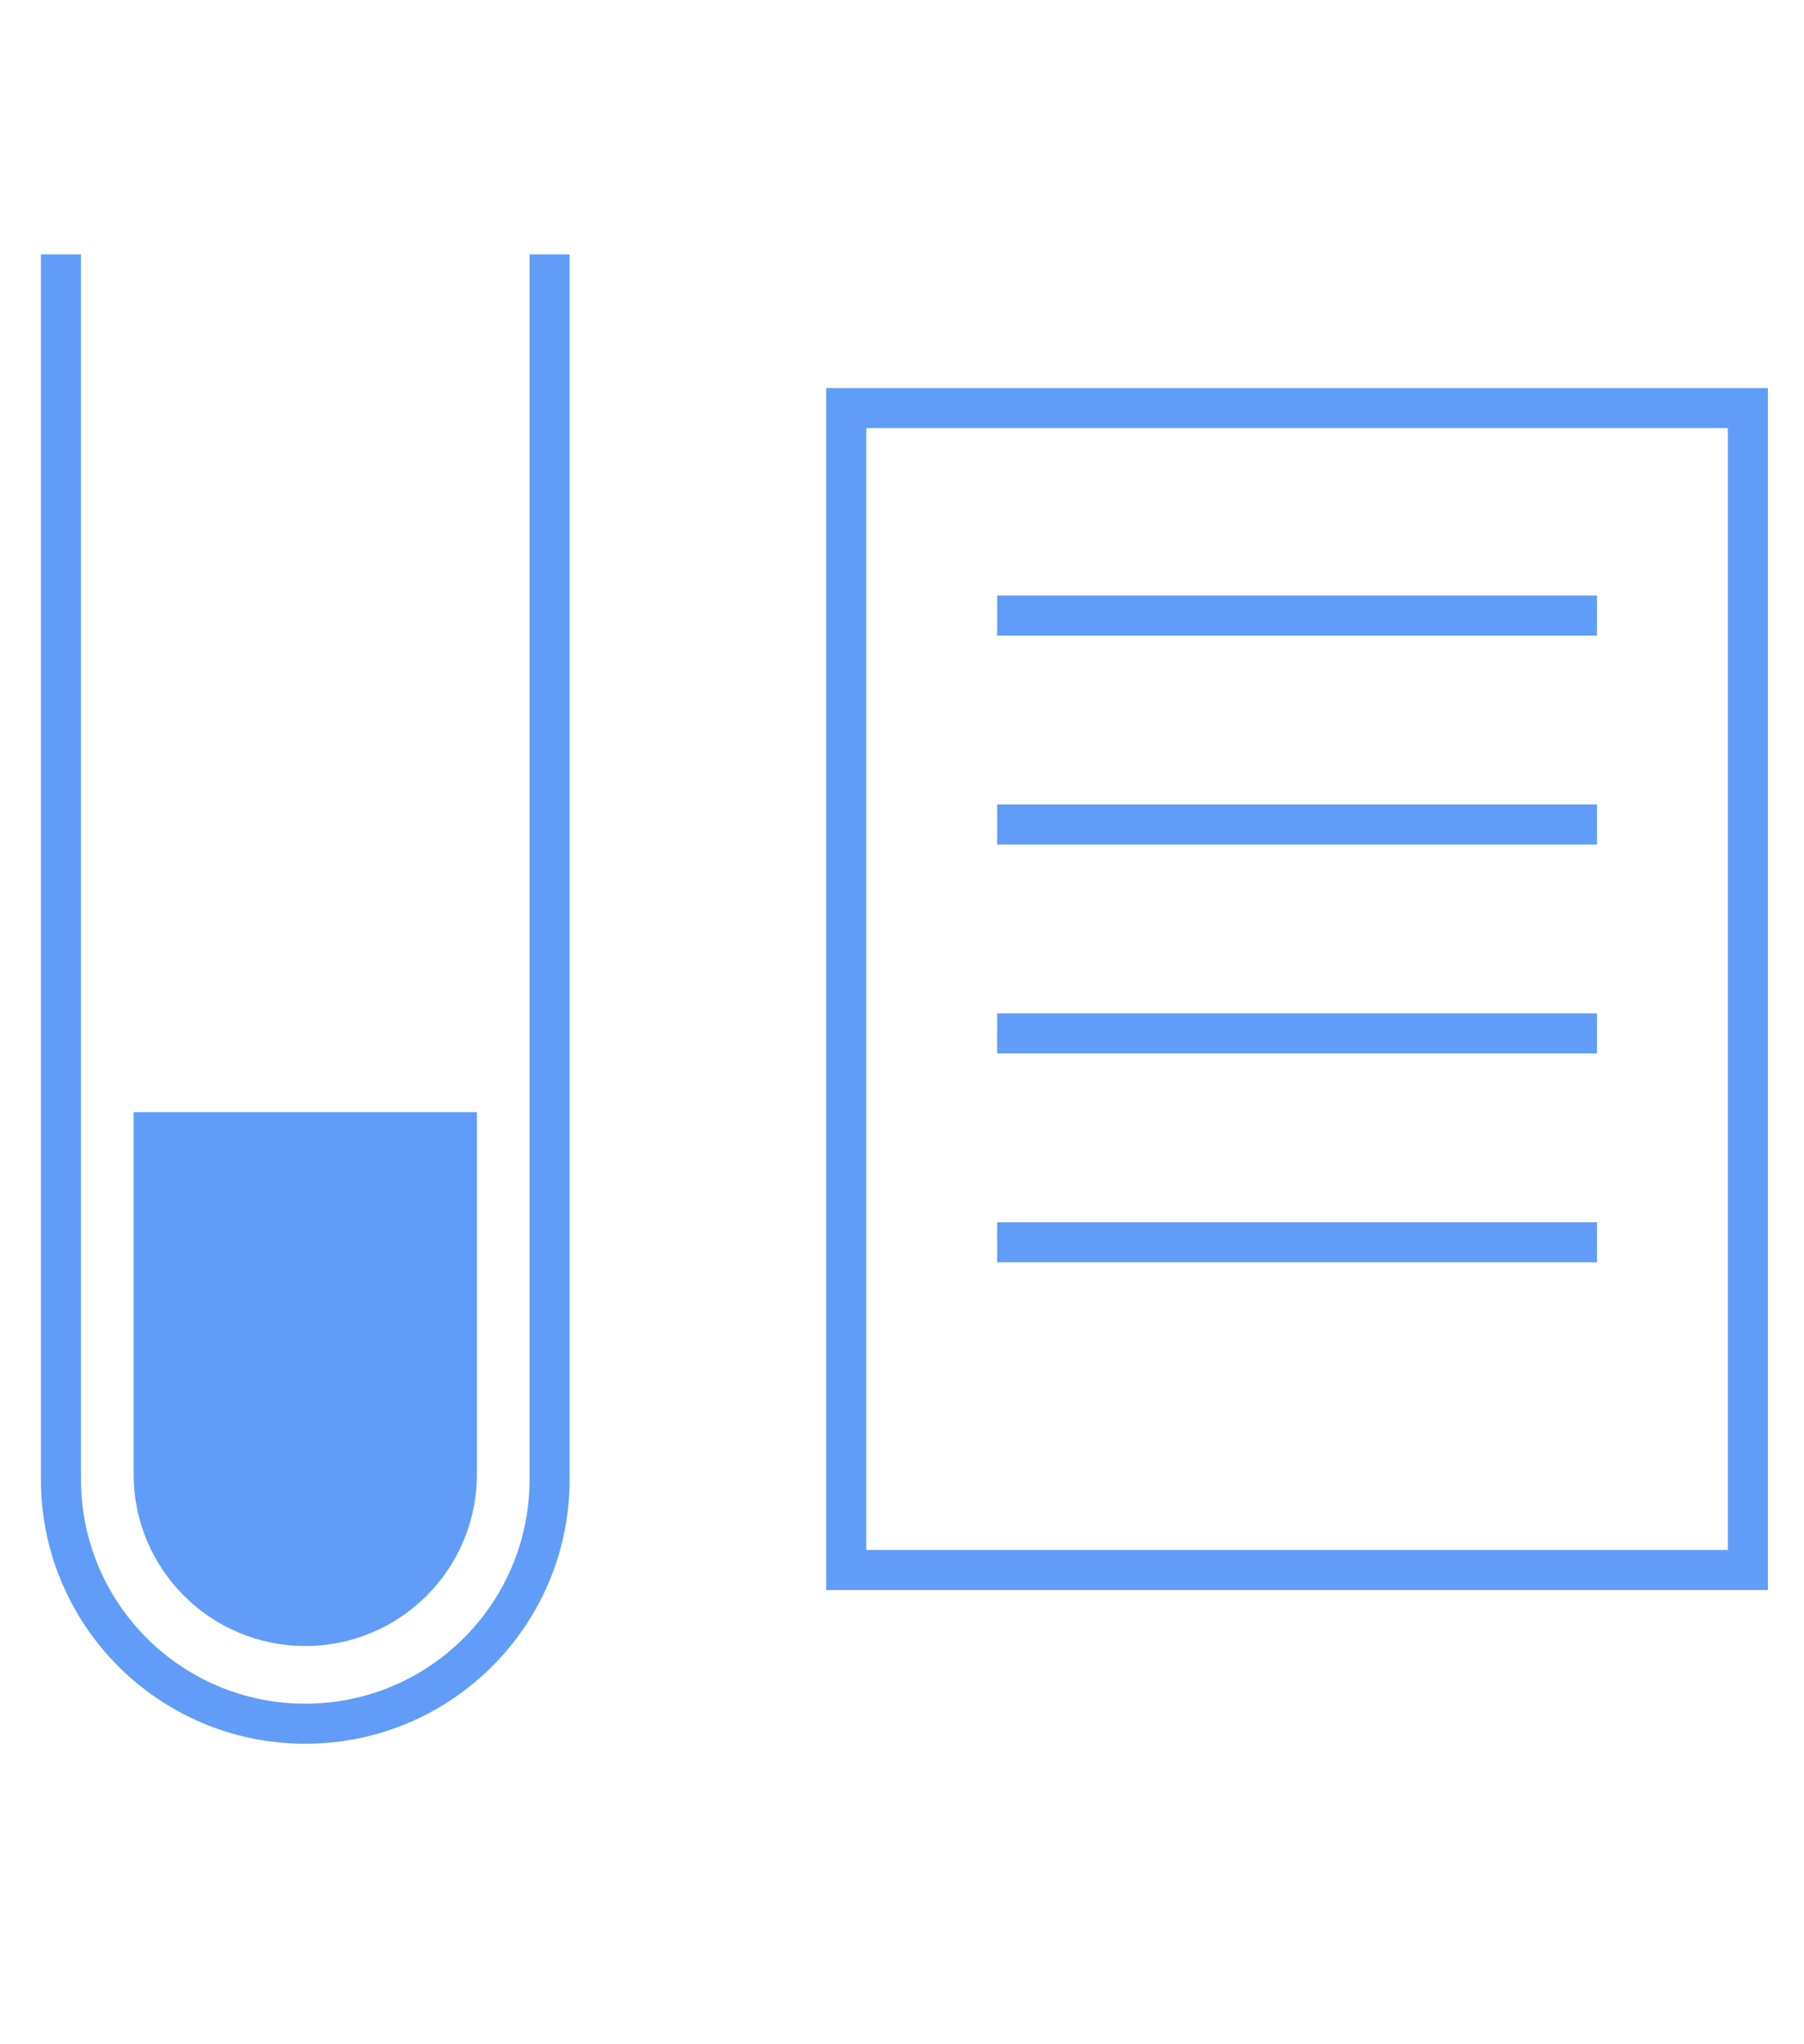
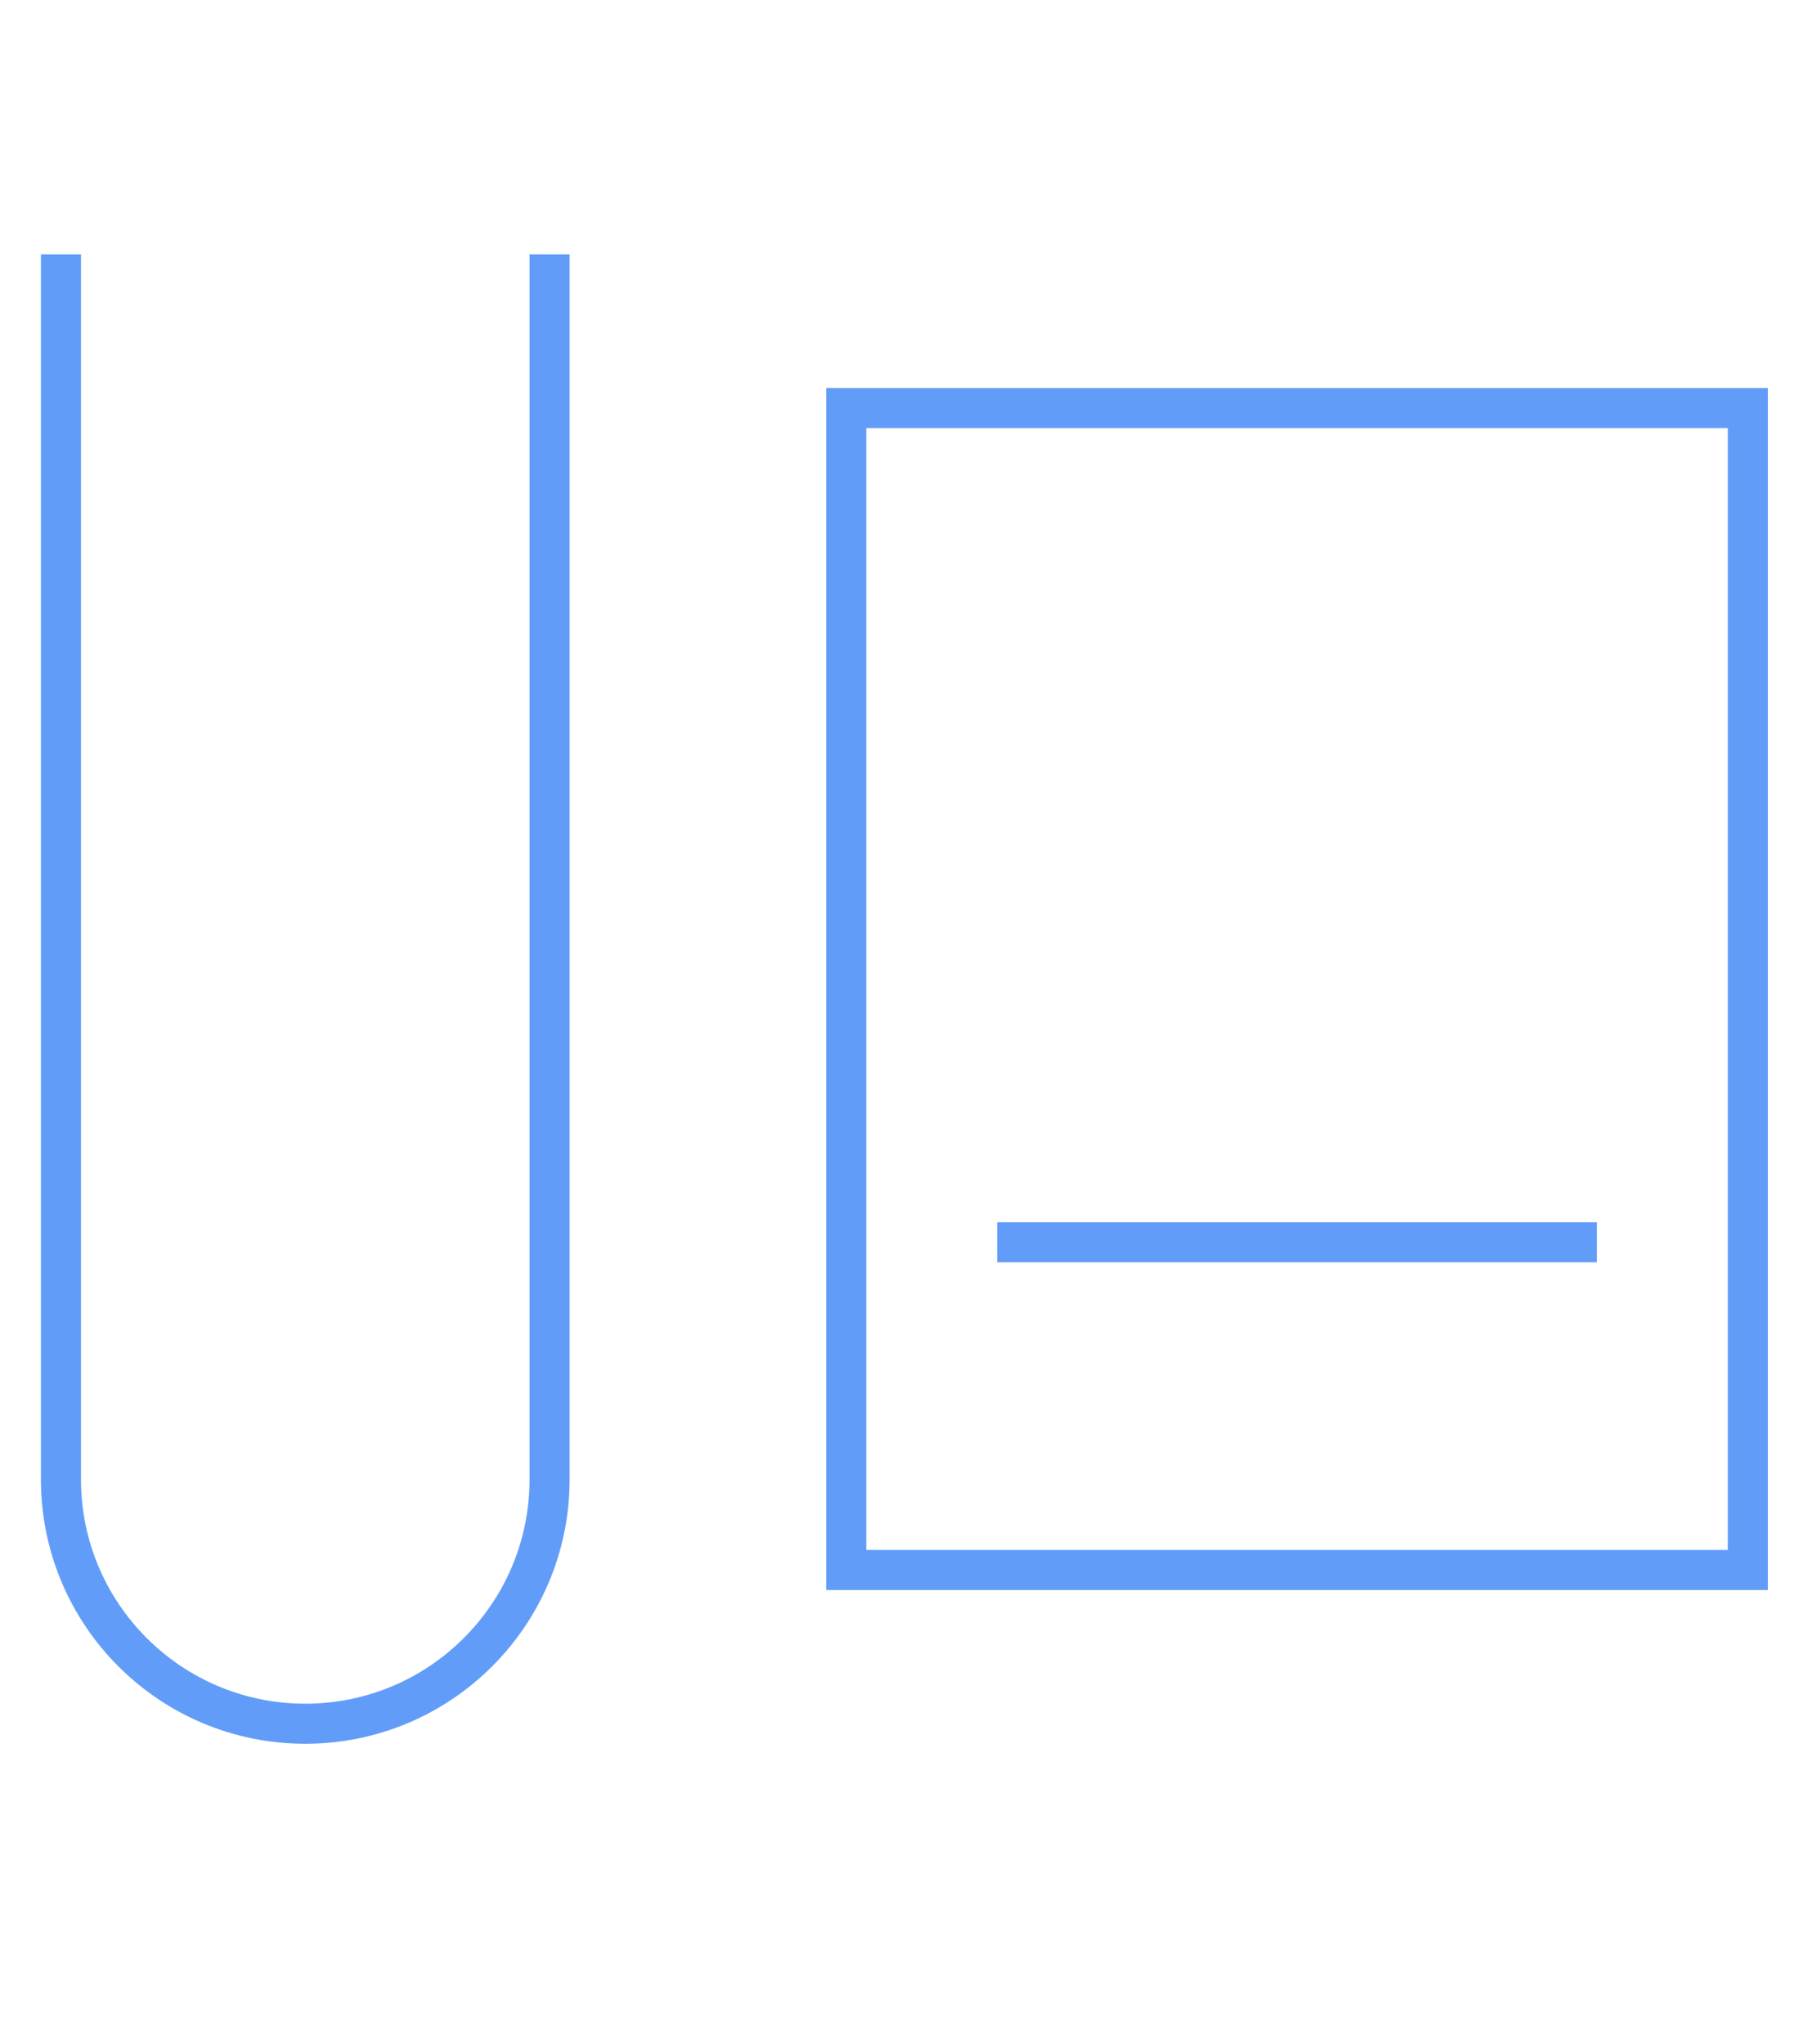
<svg xmlns="http://www.w3.org/2000/svg" version="1.1" id="レイヤー_1" x="0px" y="0px" width="90.037px" height="102.047px" viewBox="0 0 90.037 102.047" style="enable-background:new 0 0 90.037 102.047;" xml:space="preserve">
  <style type="text/css">
	.st0{fill:none;stroke:#619DF8;stroke-width:2;stroke-miterlimit:10;}
	.st1{fill:#619DF8;}
	.st2{fill:none;}
	.st3{fill:none;stroke:#619DF8;stroke-width:2;}
</style>
  <g id="グループ_111" transform="translate(-992.293 -300.391)">
    <path id="パス_128" class="st0" d="M1019.722,313.089v61.151c0,6.734-5.459,12.194-12.194,12.194   c-6.734,0-12.193-5.459-12.193-12.194v-61.151" />
-     <path id="パス_129" class="st1" d="M1016.094,355.903v18.086c0,4.73-3.835,8.565-8.565,8.565s-8.565-3.835-8.565-8.565v-18.086   H1016.094z" />
    <g id="グループ_98" transform="translate(-10 -3)">
      <g id="長方形_144" transform="translate(1041.486 310.063)">
-         <rect x="2.042" y="12.698" class="st2" width="47" height="60" />
        <rect x="3.042" y="13.698" class="st3" width="45" height="58" />
      </g>
-       <path id="パス_134" class="st3" d="M1052.06,334.119h29.938" />
-       <path id="パス_135" class="st3" d="M1052.06,344.547h29.938" />
-       <path id="パス_136" class="st3" d="M1052.06,354.974h29.938" />
      <path id="パス_137" class="st3" d="M1052.06,365.401h29.938" />
    </g>
  </g>
  <rect class="st2" width="90.037" height="102.047" />
</svg>